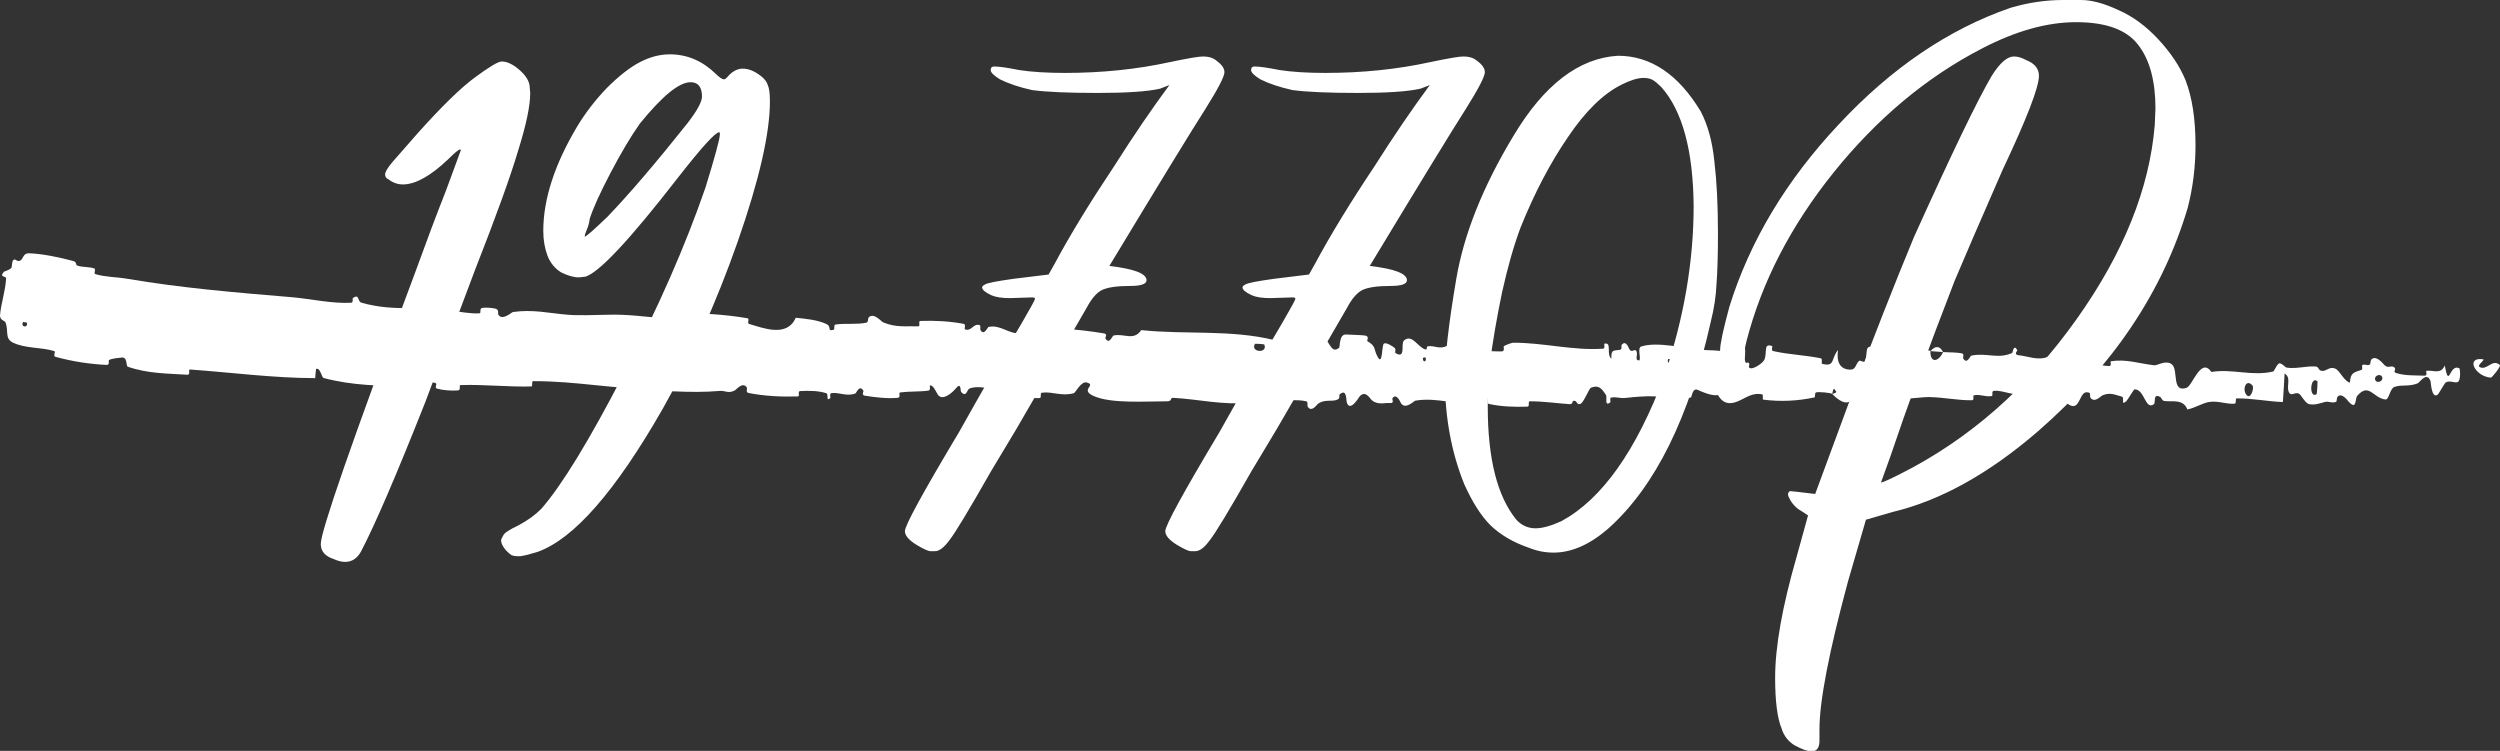
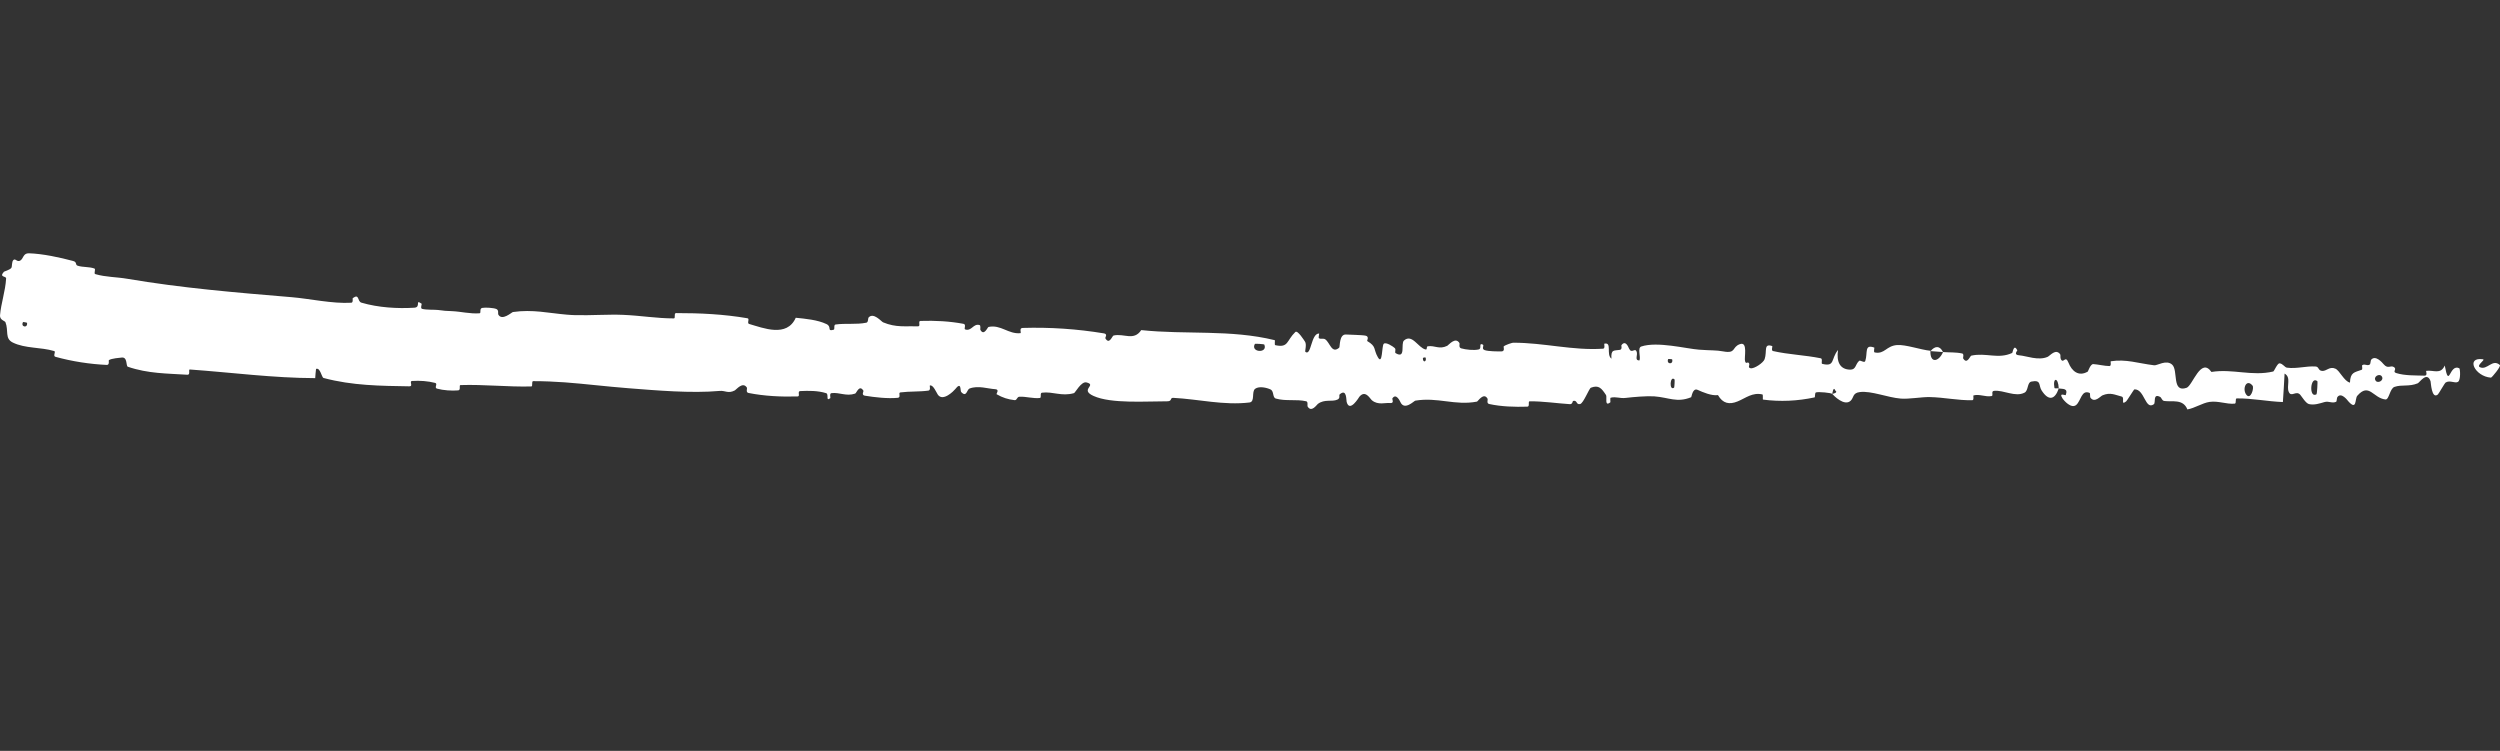
<svg xmlns="http://www.w3.org/2000/svg" viewBox="0 0 112.004 33.64" fill="none">
  <rect x="0" y="0" width="112.004" height="33.64" fill="#333333" stroke="none" />
-   <path d="M15.46 25.174C15.31 25.174 15.139 25.131 14.947 25.046C14.563 24.918 14.371 24.694 14.371 24.373C14.371 23.797 15.769 19.772 18.566 12.299C19.1 10.826 19.57 9.577 19.976 8.552L20.648 6.726L20.616 6.694C20.552 6.694 20.371 6.843 20.072 7.142C19.282 7.89 18.609 8.263 18.054 8.263C17.819 8.263 17.606 8.189 17.413 8.039C17.307 7.996 17.253 7.922 17.253 7.815C17.253 7.708 17.36 7.527 17.574 7.27L18.695 5.989C19.783 4.772 20.648 3.929 21.289 3.459C21.929 2.989 22.324 2.755 22.474 2.755C22.709 2.755 22.965 2.872 23.243 3.107C23.52 3.342 23.68 3.577 23.723 3.811L23.755 4.164C23.755 4.74 23.573 5.605 23.21 6.758C22.869 7.911 22.228 9.683 21.289 12.075L19.047 18.032C17.744 21.32 16.784 23.551 16.164 24.726C15.994 25.025 15.759 25.174 15.46 25.174ZM26.197 10.601C26.261 10.601 26.603 10.302 27.222 9.705C28.205 8.68 29.4 7.281 30.809 5.509C31.236 4.954 31.45 4.559 31.45 4.324C31.45 3.897 31.279 3.683 30.937 3.683C30.425 3.683 29.667 4.303 28.664 5.541C28.258 6.117 27.82 6.854 27.35 7.751C26.88 8.648 26.571 9.331 26.421 9.801C26.4 9.972 26.357 10.132 26.293 10.281C26.229 10.431 26.197 10.537 26.197 10.601ZM23.315 24.918H23.155C23.069 24.918 23.005 24.907 22.963 24.886C22.92 24.886 22.824 24.811 22.674 24.662C22.525 24.491 22.45 24.341 22.45 24.213C22.45 24.171 22.482 24.096 22.546 23.989C22.589 23.882 22.813 23.733 23.219 23.541C23.624 23.327 23.966 23.082 24.244 22.804C25.162 21.758 26.389 19.751 27.927 16.783C29.486 13.794 30.713 10.996 31.61 8.391C32.037 7.004 32.251 6.214 32.251 6.021V5.989C32.251 5.947 32.24 5.925 32.219 5.925C32.048 5.925 31.429 6.609 30.361 7.975C28.226 10.729 26.848 12.203 26.229 12.395L25.941 12.427C25.706 12.427 25.439 12.352 25.14 12.203C24.863 12.032 24.66 11.786 24.532 11.466C24.404 11.125 24.34 10.751 24.34 10.345C24.34 8.915 24.852 7.345 25.877 5.637C26.24 5.039 26.678 4.473 27.19 3.94C27.724 3.406 28.215 3.021 28.664 2.787C29.112 2.552 29.56 2.434 30.009 2.434C30.777 2.434 31.461 2.723 32.058 3.299C32.229 3.47 32.357 3.555 32.443 3.555C32.485 3.555 32.56 3.491 32.667 3.363C32.859 3.171 33.062 3.075 33.275 3.075C33.532 3.075 33.799 3.182 34.076 3.395C34.247 3.523 34.354 3.662 34.397 3.811C34.461 3.94 34.493 4.185 34.493 4.548C34.493 5.979 34.012 8.071 33.051 10.826C32.09 13.559 30.969 16.057 29.688 18.32C27.575 22.014 25.706 24.149 24.083 24.726C23.742 24.832 23.486 24.897 23.315 24.918ZM41.886 24.694H41.694C41.587 24.694 41.374 24.598 41.053 24.405C40.712 24.192 40.541 23.989 40.541 23.797C40.541 23.541 41.352 22.057 42.975 19.345C43.979 17.551 44.918 15.918 45.793 14.445C46.178 13.783 46.37 13.431 46.37 13.388C46.37 13.345 46.327 13.324 46.242 13.324L45.249 13.356C44.886 13.356 44.608 13.313 44.416 13.228C44.139 13.1 44 12.982 44 12.875C44 12.833 44.043 12.79 44.128 12.747C44.213 12.683 44.64 12.598 45.409 12.491L46.978 12.299L47.267 11.786C47.929 10.548 48.815 9.096 49.925 7.431C50.779 6.085 51.601 4.879 52.391 3.811L51.975 3.972C51.42 4.1 50.491 4.164 49.188 4.164C47.865 4.164 46.882 4.121 46.242 4.036C45.665 3.908 45.185 3.747 44.801 3.555C44.523 3.384 44.384 3.246 44.384 3.139C44.384 3.032 44.438 2.979 44.544 2.979C44.758 2.979 45.131 3.032 45.665 3.139C46.22 3.224 46.904 3.267 47.715 3.267C49.359 3.267 50.918 3.107 52.391 2.787C53.202 2.616 53.704 2.53 53.896 2.53C54.153 2.53 54.356 2.594 54.505 2.723C54.74 2.893 54.857 3.064 54.857 3.235C54.857 3.427 54.569 3.982 53.993 4.9C53.416 5.797 51.985 8.135 49.701 11.915C50.811 12.043 51.366 12.256 51.366 12.555C51.366 12.726 51.121 12.811 50.63 12.811C50.032 12.811 49.605 12.875 49.349 13.003C49.114 13.132 48.89 13.398 48.676 13.804L45.537 19.217L44.384 21.139C43.402 22.868 42.783 23.893 42.527 24.213C42.292 24.534 42.078 24.694 41.886 24.694ZM53.552 24.694H53.36C53.253 24.694 53.04 24.598 52.72 24.405C52.378 24.192 52.207 23.989 52.207 23.797C52.207 23.541 53.019 22.057 54.642 19.345C55.645 17.551 56.584 15.918 57.46 14.445C57.844 13.783 58.036 13.431 58.036 13.388C58.036 13.345 57.994 13.324 57.908 13.324L56.915 13.356C56.552 13.356 56.275 13.313 56.083 13.228C55.805 13.1 55.666 12.982 55.666 12.875C55.666 12.833 55.709 12.79 55.794 12.747C55.88 12.683 56.307 12.598 57.076 12.491L58.645 12.299L58.933 11.786C59.595 10.548 60.481 9.096 61.592 7.431C62.446 6.085 63.268 4.879 64.058 3.811L63.641 3.972C63.086 4.1 62.157 4.164 60.855 4.164C59.531 4.164 58.549 4.121 57.908 4.036C57.332 3.908 56.851 3.747 56.467 3.555C56.189 3.384 56.051 3.246 56.051 3.139C56.051 3.032 56.104 2.979 56.211 2.979C56.424 2.979 56.798 3.032 57.332 3.139C57.887 3.224 58.57 3.267 59.381 3.267C61.026 3.267 62.584 3.107 64.058 2.787C64.869 2.616 65.371 2.53 65.563 2.53C65.819 2.53 66.022 2.594 66.171 2.723C66.406 2.893 66.524 3.064 66.524 3.235C66.524 3.427 66.235 3.982 65.659 4.9C65.083 5.797 63.652 8.135 61.367 11.915C62.478 12.043 63.033 12.256 63.033 12.555C63.033 12.726 62.787 12.811 62.296 12.811C61.698 12.811 61.271 12.875 61.015 13.003C60.78 13.132 60.556 13.398 60.342 13.804L57.204 19.217L56.051 21.139C55.069 22.868 54.449 23.893 54.193 24.213C53.958 24.534 53.745 24.694 53.552 24.694ZM68.8 23.669C69.099 23.669 69.483 23.562 69.953 23.349C71.767 22.366 73.305 20.199 74.565 16.847C75.44 14.263 75.878 11.722 75.878 9.224C75.856 6.747 75.376 4.975 74.437 3.908C74.287 3.758 74.159 3.651 74.052 3.587C73.945 3.523 73.806 3.491 73.636 3.491C73.379 3.491 73.059 3.587 72.675 3.779C71.842 4.185 71.031 4.975 70.241 6.15C69.451 7.303 68.746 8.648 68.127 10.185C67.828 10.975 67.551 11.947 67.294 13.1C67.059 14.231 66.878 15.288 66.75 16.27C66.686 16.954 66.654 17.605 66.654 18.224C66.654 20.551 67.081 22.238 67.935 23.284C68.17 23.541 68.458 23.669 68.8 23.669ZM69.6 24.758C69.216 24.758 68.842 24.683 68.479 24.534C67.796 24.299 67.23 23.968 66.782 23.541C66.355 23.114 65.96 22.494 65.597 21.683C65.02 20.252 64.732 18.672 64.732 16.943C64.732 15.982 64.903 14.498 65.244 12.491C65.586 10.484 66.44 8.349 67.807 6.085C69.173 3.801 70.732 2.605 72.483 2.498C73.956 2.498 75.195 3.331 76.198 4.997C76.518 5.616 76.721 6.363 76.807 7.238C76.913 8.114 76.967 9.181 76.967 10.441C76.967 11.402 76.945 12.16 76.903 12.715C76.881 13.249 76.796 13.815 76.646 14.413C75.686 18.704 74.159 21.79 72.066 23.669C71.234 24.395 70.412 24.758 69.6 24.758ZM81.163 33.661C80.992 33.661 80.746 33.576 80.426 33.405C80.127 33.234 79.924 32.978 79.818 32.637C79.625 32.167 79.529 31.409 79.529 30.363C79.529 28.975 79.85 27.171 80.49 24.95L81.003 23.092C80.853 22.986 80.704 22.889 80.554 22.804C80.426 22.697 80.319 22.58 80.234 22.452C80.149 22.302 80.106 22.206 80.106 22.163C80.106 22.078 80.138 22.025 80.202 22.003L80.522 22.035L81.323 22.131L82.86 17.968C83.907 15.192 84.867 12.747 85.743 10.633C87.43 6.897 88.593 4.484 89.234 3.395C89.597 2.819 89.928 2.53 90.227 2.53C90.398 2.53 90.579 2.584 90.771 2.69C91.156 2.84 91.348 3.075 91.348 3.395C91.348 3.908 90.803 5.317 89.714 7.623C88.668 10.014 87.953 11.669 87.568 12.587C86.394 15.619 85.433 18.245 84.686 20.466L84.27 21.619C84.334 21.619 84.622 21.491 85.134 21.235C88.23 19.676 90.867 17.359 93.045 14.285C95.138 11.338 96.301 8.445 96.536 5.605L96.568 4.868C96.568 3.63 96.312 2.68 95.8 2.018C95.287 1.335 94.358 0.993 93.013 0.993C91.711 0.993 90.301 1.388 88.786 2.178C86.309 3.459 84.099 5.306 82.156 7.719C80.234 10.11 78.931 12.63 78.248 15.277C78.077 16.089 77.864 16.495 77.608 16.495C77.48 16.495 77.352 16.43 77.223 16.302C77.117 16.174 77.063 15.971 77.063 15.694C77.063 15.416 77.202 14.765 77.48 13.74C78.398 10.794 80.031 8.071 82.38 5.573C84.729 3.053 87.291 1.313 90.067 0.352C90.857 0.118 91.647 0 92.437 0H93.237C93.707 0 94.262 0.15 94.903 0.449C95.543 0.726 96.141 1.164 96.696 1.762C97.252 2.36 97.657 2.968 97.913 3.587C98.212 4.356 98.362 5.327 98.362 6.502C98.362 7.484 98.244 8.423 98.01 9.32C96.899 13.057 94.668 16.388 91.316 19.313C89.117 21.213 86.949 22.42 84.814 22.932L83.597 23.284L82.796 26.039C81.942 29.199 81.515 31.409 81.515 32.669V33.181C81.515 33.501 81.398 33.661 81.163 33.661Z" fill="white" />
  <path d="M1.296 11.348C1.911 11.367 2.684 11.533 3.277 11.693C3.466 11.743 3.355 11.865 3.481 11.905C3.731 11.983 3.973 11.942 4.226 12.028C4.31 12.057 4.183 12.256 4.271 12.281C4.741 12.419 5.216 12.406 5.703 12.49C8.125 12.902 10.557 13.106 13.063 13.314C13.872 13.381 14.892 13.614 15.738 13.563C15.837 13.557 15.785 13.37 15.805 13.356C16.112 13.135 15.998 13.503 16.193 13.56C16.955 13.784 17.823 13.832 18.56 13.786C18.88 13.766 18.571 13.389 18.887 13.605C18.91 13.62 18.821 13.813 18.909 13.837C19.115 13.891 19.473 13.868 19.626 13.888C19.918 13.929 19.967 13.928 20.248 13.94C20.647 13.957 21.067 14.068 21.484 14.036C21.572 14.029 21.462 13.824 21.603 13.795C21.741 13.765 22.125 13.793 22.238 13.844C22.358 13.895 22.301 14.051 22.322 14.088C22.489 14.398 22.925 13.988 22.981 13.979C23.869 13.852 24.575 14.028 25.392 14.097C25.517 14.108 25.644 14.116 25.773 14.119C26.472 14.137 27.26 14.078 27.921 14.106C28.73 14.14 29.41 14.265 30.192 14.265C30.275 14.266 30.183 14.027 30.285 14.027C31.375 14.026 32.425 14.076 33.491 14.259C33.597 14.278 33.455 14.482 33.56 14.513C34.202 14.698 35.256 15.13 35.651 14.236C36.09 14.281 36.63 14.329 37.028 14.519C37.285 14.642 37.03 14.862 37.348 14.773C37.419 14.753 37.332 14.553 37.437 14.538C37.88 14.475 38.367 14.55 38.815 14.457C38.906 14.437 38.885 14.26 38.911 14.228C39.132 13.974 39.486 14.409 39.564 14.441C40.144 14.685 40.578 14.603 41.133 14.619C41.262 14.623 41.115 14.382 41.239 14.378C41.892 14.357 42.538 14.39 43.166 14.508C43.305 14.535 43.173 14.735 43.239 14.758C43.532 14.858 43.605 14.476 43.887 14.564C43.947 14.582 43.91 14.755 43.92 14.775C44.086 15.077 44.244 14.656 44.288 14.648C44.835 14.53 45.178 14.979 45.713 14.927C45.777 14.92 45.637 14.698 45.817 14.692C47.032 14.655 48.266 14.738 49.459 14.936C49.64 14.966 49.507 15.129 49.518 15.149C49.699 15.47 49.828 15.047 49.888 15.032C50.36 14.925 50.796 15.29 51.129 14.789C53.13 15.001 55.119 14.752 57.11 15.24C57.135 15.246 57.086 15.455 57.137 15.465C57.737 15.593 57.627 15.266 58.033 14.874C58.136 14.776 58.435 15.262 58.461 15.298C58.558 15.429 58.45 15.74 58.483 15.765C58.754 15.968 58.727 14.935 59.099 14.941C59.11 14.943 59.058 15.132 59.089 15.152C59.185 15.213 59.283 15.139 59.377 15.206C59.591 15.361 59.663 15.863 59.998 15.577C60.04 15.54 59.986 14.954 60.315 14.987C60.445 15.001 61.027 15.001 61.191 15.041C61.353 15.082 61.238 15.269 61.25 15.277C61.686 15.534 61.517 15.634 61.732 16.007C61.947 16.378 61.901 15.5 61.993 15.404C62.085 15.308 62.406 15.519 62.485 15.592C62.564 15.665 62.462 15.783 62.532 15.825C62.997 16.097 62.745 15.393 62.901 15.256C63.267 14.932 63.538 15.588 63.869 15.657C63.959 15.675 63.888 15.526 63.968 15.514C64.287 15.466 64.474 15.672 64.84 15.492C64.9 15.463 65.199 15.076 65.385 15.366C65.411 15.408 65.332 15.569 65.468 15.608C65.669 15.665 66.029 15.707 66.247 15.656C66.407 15.619 66.228 15.349 66.428 15.435C66.517 15.473 66.349 15.627 66.516 15.686C66.682 15.745 67.111 15.746 67.274 15.743C67.437 15.74 67.352 15.536 67.365 15.523C67.446 15.446 67.761 15.353 67.789 15.354C69.185 15.352 70.461 15.714 71.82 15.622C71.926 15.616 71.859 15.401 71.875 15.398C72.239 15.314 71.944 15.877 72.195 16.071C72.165 15.637 72.313 15.718 72.57 15.675C72.694 15.653 72.63 15.484 72.641 15.467C72.829 15.215 72.951 15.547 72.983 15.615C73.101 15.864 73.238 15.574 73.318 15.741C73.398 15.906 73.204 16.147 73.45 16.148C73.522 15.994 73.345 15.585 73.534 15.523C74.251 15.285 75.55 15.624 76.119 15.666C76.686 15.708 76.87 15.682 77.2 15.743C77.793 15.854 77.579 15.55 77.95 15.418C78.322 15.286 78.131 16.023 78.182 16.183C78.231 16.343 78.291 16.18 78.355 16.269C78.418 16.357 78.276 16.463 78.428 16.498C78.58 16.534 79.002 16.257 79.058 16.091C79.178 15.741 78.996 15.368 79.398 15.504C79.422 15.512 79.343 15.706 79.432 15.727C80.14 15.888 80.871 15.908 81.574 16.052C81.67 16.072 81.58 16.287 81.637 16.301C82.223 16.448 82.018 16.08 82.347 15.679C82.266 16.218 82.439 16.551 82.887 16.561C83.156 16.567 83.114 16.331 83.291 16.167C83.344 16.118 83.531 16.283 83.567 16.173C83.685 15.812 83.513 15.404 83.97 15.572C83.99 15.58 83.922 15.777 83.992 15.791C84.441 15.876 84.5 15.498 84.988 15.459C85.371 15.429 86.049 15.671 86.485 15.715C86.467 16.322 86.878 16.189 87.051 15.773C87.333 15.794 87.637 15.775 87.91 15.837C88.003 15.858 87.939 16.033 87.95 16.052C88.128 16.353 88.257 15.948 88.318 15.933C88.98 15.788 89.52 16.104 90.151 15.812C90.173 15.802 90.216 15.381 90.379 15.691C90.39 15.712 90.179 15.901 90.475 15.92C90.771 15.94 91.326 16.174 91.742 15.985C91.842 15.939 92.1 15.601 92.299 15.871C92.325 15.908 92.294 16.029 92.332 16.097C92.455 16.313 92.53 15.888 92.673 16.252C92.816 16.616 93.118 16.892 93.536 16.648C93.549 16.641 93.653 16.305 93.783 16.312C93.991 16.324 94.286 16.399 94.504 16.4C94.608 16.4 94.545 16.19 94.563 16.186C95.265 16.079 95.766 16.274 96.512 16.366C96.649 16.383 97.049 16.103 97.312 16.333C97.601 16.585 97.284 17.61 97.961 17.375C98.234 17.281 98.597 15.98 99.076 16.664C100.022 16.51 100.89 16.869 101.844 16.644C101.887 16.634 102.027 16.272 102.127 16.278C102.276 16.288 102.356 16.46 102.461 16.473C102.905 16.531 103.314 16.391 103.743 16.42C103.906 16.431 103.846 16.606 104.04 16.619C104.235 16.631 104.368 16.401 104.629 16.517C104.827 16.605 105.019 17.082 105.282 17.142C105.299 16.674 105.481 16.686 105.805 16.568C105.867 16.545 105.803 16.381 105.832 16.362C105.953 16.28 106.061 16.416 106.175 16.326C106.203 16.305 106.207 16.145 106.23 16.119C106.424 15.886 106.734 16.25 106.787 16.314C106.991 16.554 107.091 16.348 107.249 16.444C107.407 16.54 107.167 16.653 107.352 16.713C107.736 16.836 108.231 16.817 108.622 16.83C108.778 16.835 108.675 16.62 108.698 16.615C109.021 16.566 109.343 16.798 109.528 16.376C109.735 17.477 109.724 16.272 110.182 16.499C110.218 16.517 110.256 17.037 110.116 17.111C109.975 17.185 109.766 17.02 109.571 17.136C109.525 17.163 109.256 17.646 109.219 17.675C108.936 17.901 108.908 17.124 108.893 17.081C108.732 16.619 108.403 17.138 108.318 17.173C107.929 17.334 107.602 17.22 107.277 17.333C107.065 17.407 107.037 17.915 106.871 17.897C106.32 17.837 106.138 17.125 105.61 17.732C105.497 17.862 105.6 18.419 105.206 17.976C105.182 17.948 104.891 17.544 104.715 17.795C104.693 17.826 104.692 17.988 104.663 18.001C104.471 18.086 104.346 17.956 104.138 18.014C103.93 18.073 103.68 18.161 103.444 18.103C103.302 18.068 103.124 17.764 103.057 17.689C102.868 17.473 102.656 17.819 102.541 17.56C102.425 17.299 102.665 16.909 102.353 16.737C102.335 17.158 102.302 17.589 102.277 18.012C101.584 17.987 100.904 17.841 100.211 17.849C100.125 17.85 100.209 18.078 100.117 18.085C99.727 18.115 99.391 17.949 98.987 18.007C98.673 18.053 98.326 18.287 97.998 18.343C97.806 17.859 97.319 18.015 96.967 17.965C96.844 17.948 96.855 17.82 96.768 17.777C96.44 17.617 96.588 18.044 96.496 18.11C96.103 18.39 96.087 17.427 95.625 17.444C95.601 17.444 95.296 17.953 95.254 17.984C94.99 18.189 95.214 17.805 95.051 17.765C94.755 17.691 94.55 17.565 94.199 17.71C94.096 17.753 93.848 18.069 93.655 17.819C93.629 17.786 93.646 17.617 93.625 17.607C93.25 17.435 93.232 17.968 93.014 18.145C92.796 18.323 92.466 17.95 92.4 17.843C92.225 17.566 92.538 17.728 92.548 17.701C92.666 17.382 92.421 17.434 92.235 17.404C92.216 16.881 91.955 16.908 92.042 17.375C92.052 17.426 92.198 17.379 92.235 17.404C92.063 17.914 91.776 17.975 91.467 17.491C91.322 17.265 91.466 17.005 91.015 17.094C90.811 17.134 90.884 17.495 90.703 17.591C90.288 17.808 89.763 17.464 89.336 17.511C89.182 17.528 89.329 17.727 89.223 17.745C88.943 17.795 88.698 17.643 88.417 17.715C88.391 17.721 88.45 17.928 88.363 17.93C87.701 17.944 87.129 17.803 86.442 17.789C86.107 17.782 85.508 17.887 85.163 17.858C84.565 17.811 83.836 17.5 83.325 17.565C82.99 17.606 83.06 17.814 82.914 17.952C82.634 18.22 82.152 17.725 82.088 17.648C82.086 17.646 82.374 17.602 82.222 17.493C82.137 17.271 82.091 17.647 82.088 17.648C82.045 17.599 81.473 17.543 81.359 17.581C81.297 17.601 81.329 17.797 81.296 17.804C80.531 17.967 79.759 18.005 78.982 17.902C78.969 17.898 78.993 17.679 78.961 17.672C78.512 17.568 78.22 17.831 77.848 17.984C77.476 18.137 77.184 18.079 76.968 17.701C76.686 17.743 76.286 17.571 76.057 17.467C75.827 17.363 75.788 17.788 75.767 17.796C75.129 18.055 74.77 17.806 74.112 17.757C73.798 17.734 73.174 17.786 72.835 17.827C72.566 17.86 72.407 17.758 72.16 17.818C72.127 17.825 72.157 18.015 72.147 18.023C71.869 18.245 72.008 17.784 71.953 17.7C71.752 17.396 71.628 17.234 71.275 17.37C71.193 17.401 70.944 18.064 70.794 18.101C70.6 18.147 70.677 17.909 70.473 17.964C70.456 17.968 70.457 18.116 70.332 18.107C69.753 18.07 69.126 17.974 68.528 17.979C68.447 17.979 68.548 18.215 68.43 18.219C67.87 18.237 67.257 18.219 66.718 18.1C66.585 18.071 66.671 17.908 66.643 17.859C66.47 17.562 66.212 17.985 66.171 17.993C65.186 18.182 64.414 17.782 63.407 17.95C63.351 17.96 62.922 18.411 62.741 18.015C62.729 17.989 62.548 17.583 62.377 17.856C62.366 17.873 62.48 18.081 62.276 18.057C62.071 18.032 61.74 18.165 61.464 17.933C61.377 17.86 61.174 17.455 60.905 17.771C60.887 17.793 60.468 18.509 60.332 18.007C60.31 17.925 60.344 17.398 60.026 17.663C59.965 17.714 60.072 17.834 59.913 17.905C59.668 18.014 59.345 17.867 59.041 18.097C58.988 18.138 58.759 18.492 58.586 18.217C58.559 18.174 58.615 17.999 58.521 17.978C58.076 17.875 57.608 17.985 57.16 17.856C57.001 17.81 57.087 17.526 56.92 17.447C56.752 17.368 56.414 17.289 56.236 17.416C56.058 17.543 56.242 18 55.978 18.032C54.837 18.17 53.704 17.884 52.567 17.824C52.399 17.816 52.535 17.981 52.288 17.979C51.374 17.975 49.774 18.098 48.99 17.738C48.351 17.45 49.165 17.255 48.675 17.133C48.439 17.075 48.174 17.598 48.116 17.613C47.557 17.772 47.177 17.531 46.682 17.593C46.577 17.606 46.675 17.822 46.586 17.831C46.282 17.862 45.966 17.761 45.678 17.773C45.549 17.778 45.569 17.942 45.451 17.927C45.168 17.894 44.92 17.82 44.649 17.662C44.624 17.647 44.797 17.447 44.589 17.436C44.257 17.418 43.829 17.258 43.435 17.407C43.318 17.451 43.306 17.825 43.062 17.562C43.01 17.507 43.086 17.06 42.788 17.442C42.738 17.505 42.243 18.018 42.014 17.677C41.953 17.587 41.802 17.217 41.659 17.272C41.639 17.28 41.712 17.482 41.595 17.5C41.182 17.557 40.754 17.527 40.336 17.581C40.225 17.596 40.386 17.807 40.22 17.823C39.767 17.866 39.196 17.801 38.745 17.727C38.58 17.699 38.698 17.53 38.686 17.511C38.499 17.203 38.376 17.611 38.312 17.634C37.911 17.769 37.614 17.569 37.252 17.613C37.149 17.624 37.217 17.822 37.197 17.839C36.981 18.005 37.146 17.656 37.013 17.615C36.639 17.497 36.223 17.504 35.849 17.521C35.712 17.527 35.861 17.758 35.738 17.761C35.022 17.785 34.235 17.746 33.533 17.605C33.4 17.578 33.488 17.405 33.461 17.364C33.276 17.08 32.99 17.455 32.923 17.49C32.618 17.649 32.505 17.491 32.241 17.514C30.963 17.629 29.395 17.489 28.176 17.395C27.136 17.314 26.212 17.197 25.31 17.13C24.843 17.097 24.377 17.076 23.891 17.076C23.797 17.076 23.885 17.311 23.805 17.314C22.732 17.34 21.69 17.218 20.633 17.252C20.547 17.254 20.663 17.479 20.526 17.49C20.237 17.514 19.862 17.49 19.577 17.411C19.437 17.372 19.633 17.189 19.492 17.154C19.169 17.072 18.81 17.045 18.463 17.068C18.317 17.079 18.529 17.312 18.339 17.308C17.061 17.287 15.786 17.279 14.496 16.934C14.408 16.91 14.349 16.449 14.159 16.529C14.14 16.655 14.134 16.805 14.122 16.941C12.242 16.936 10.401 16.69 8.505 16.554C8.426 16.548 8.547 16.798 8.396 16.789C7.5 16.731 6.625 16.741 5.726 16.43C5.636 16.399 5.723 15.978 5.444 16.02C5.391 16.028 4.994 16.053 4.876 16.136C4.86 16.149 4.919 16.354 4.785 16.349C4.023 16.314 3.227 16.192 2.482 15.985C2.359 15.95 2.516 15.754 2.429 15.728C1.822 15.546 1.133 15.62 0.574 15.347C0.202 15.164 0.397 14.82 0.243 14.433C0.221 14.378 -0.017 14.336 0.001 14.126C0.044 13.598 0.242 13.042 0.274 12.477C0.281 12.355 -0.056 12.439 0.175 12.176C0.19 12.158 0.435 12.095 0.506 12.004C0.554 11.942 0.514 11.72 0.606 11.644C0.698 11.568 0.763 11.758 0.908 11.674C1.054 11.589 1.031 11.34 1.296 11.348ZM75.024 17.001C74.814 16.793 74.771 17.541 75.004 17.365C75.016 17.356 75.035 17.011 75.024 17.001ZM100.917 17.276C100.642 16.942 100.444 17.424 100.637 17.682C100.831 17.94 101.001 17.377 100.917 17.276ZM103.822 17.078C103.499 16.813 103.432 17.873 103.785 17.664C103.805 17.652 103.841 17.094 103.822 17.078ZM1.211 14.463C1.21 14.453 1.038 14.42 1.032 14.429C0.908 14.652 1.253 14.718 1.211 14.463ZM106.705 16.858C106.605 16.713 106.308 16.875 106.433 17.055C106.532 17.2 106.829 17.039 106.705 16.858ZM63.872 16.022C63.869 16.011 63.745 15.999 63.747 16.062C63.752 16.265 63.925 16.211 63.872 16.022ZM111.598 16.919C110.875 16.868 110.45 15.985 111.236 16.095C111.378 16.115 110.924 16.37 111.105 16.452C111.435 16.601 111.663 16.054 111.998 16.354C112.059 16.409 111.639 16.923 111.597 16.92C111.597 16.919 111.597 16.919 111.598 16.919ZM74.915 16.1C74.911 16.09 74.74 16.078 74.736 16.088C74.64 16.324 74.984 16.348 74.915 16.1ZM56.643 15.437C56.634 15.416 56.234 15.389 56.221 15.408C56.005 15.793 56.814 15.848 56.643 15.437ZM86.492 15.731C86.682 15.495 86.906 15.47 87.05 15.773C86.865 15.754 86.678 15.749 86.492 15.731Z" fill="white" />
</svg>